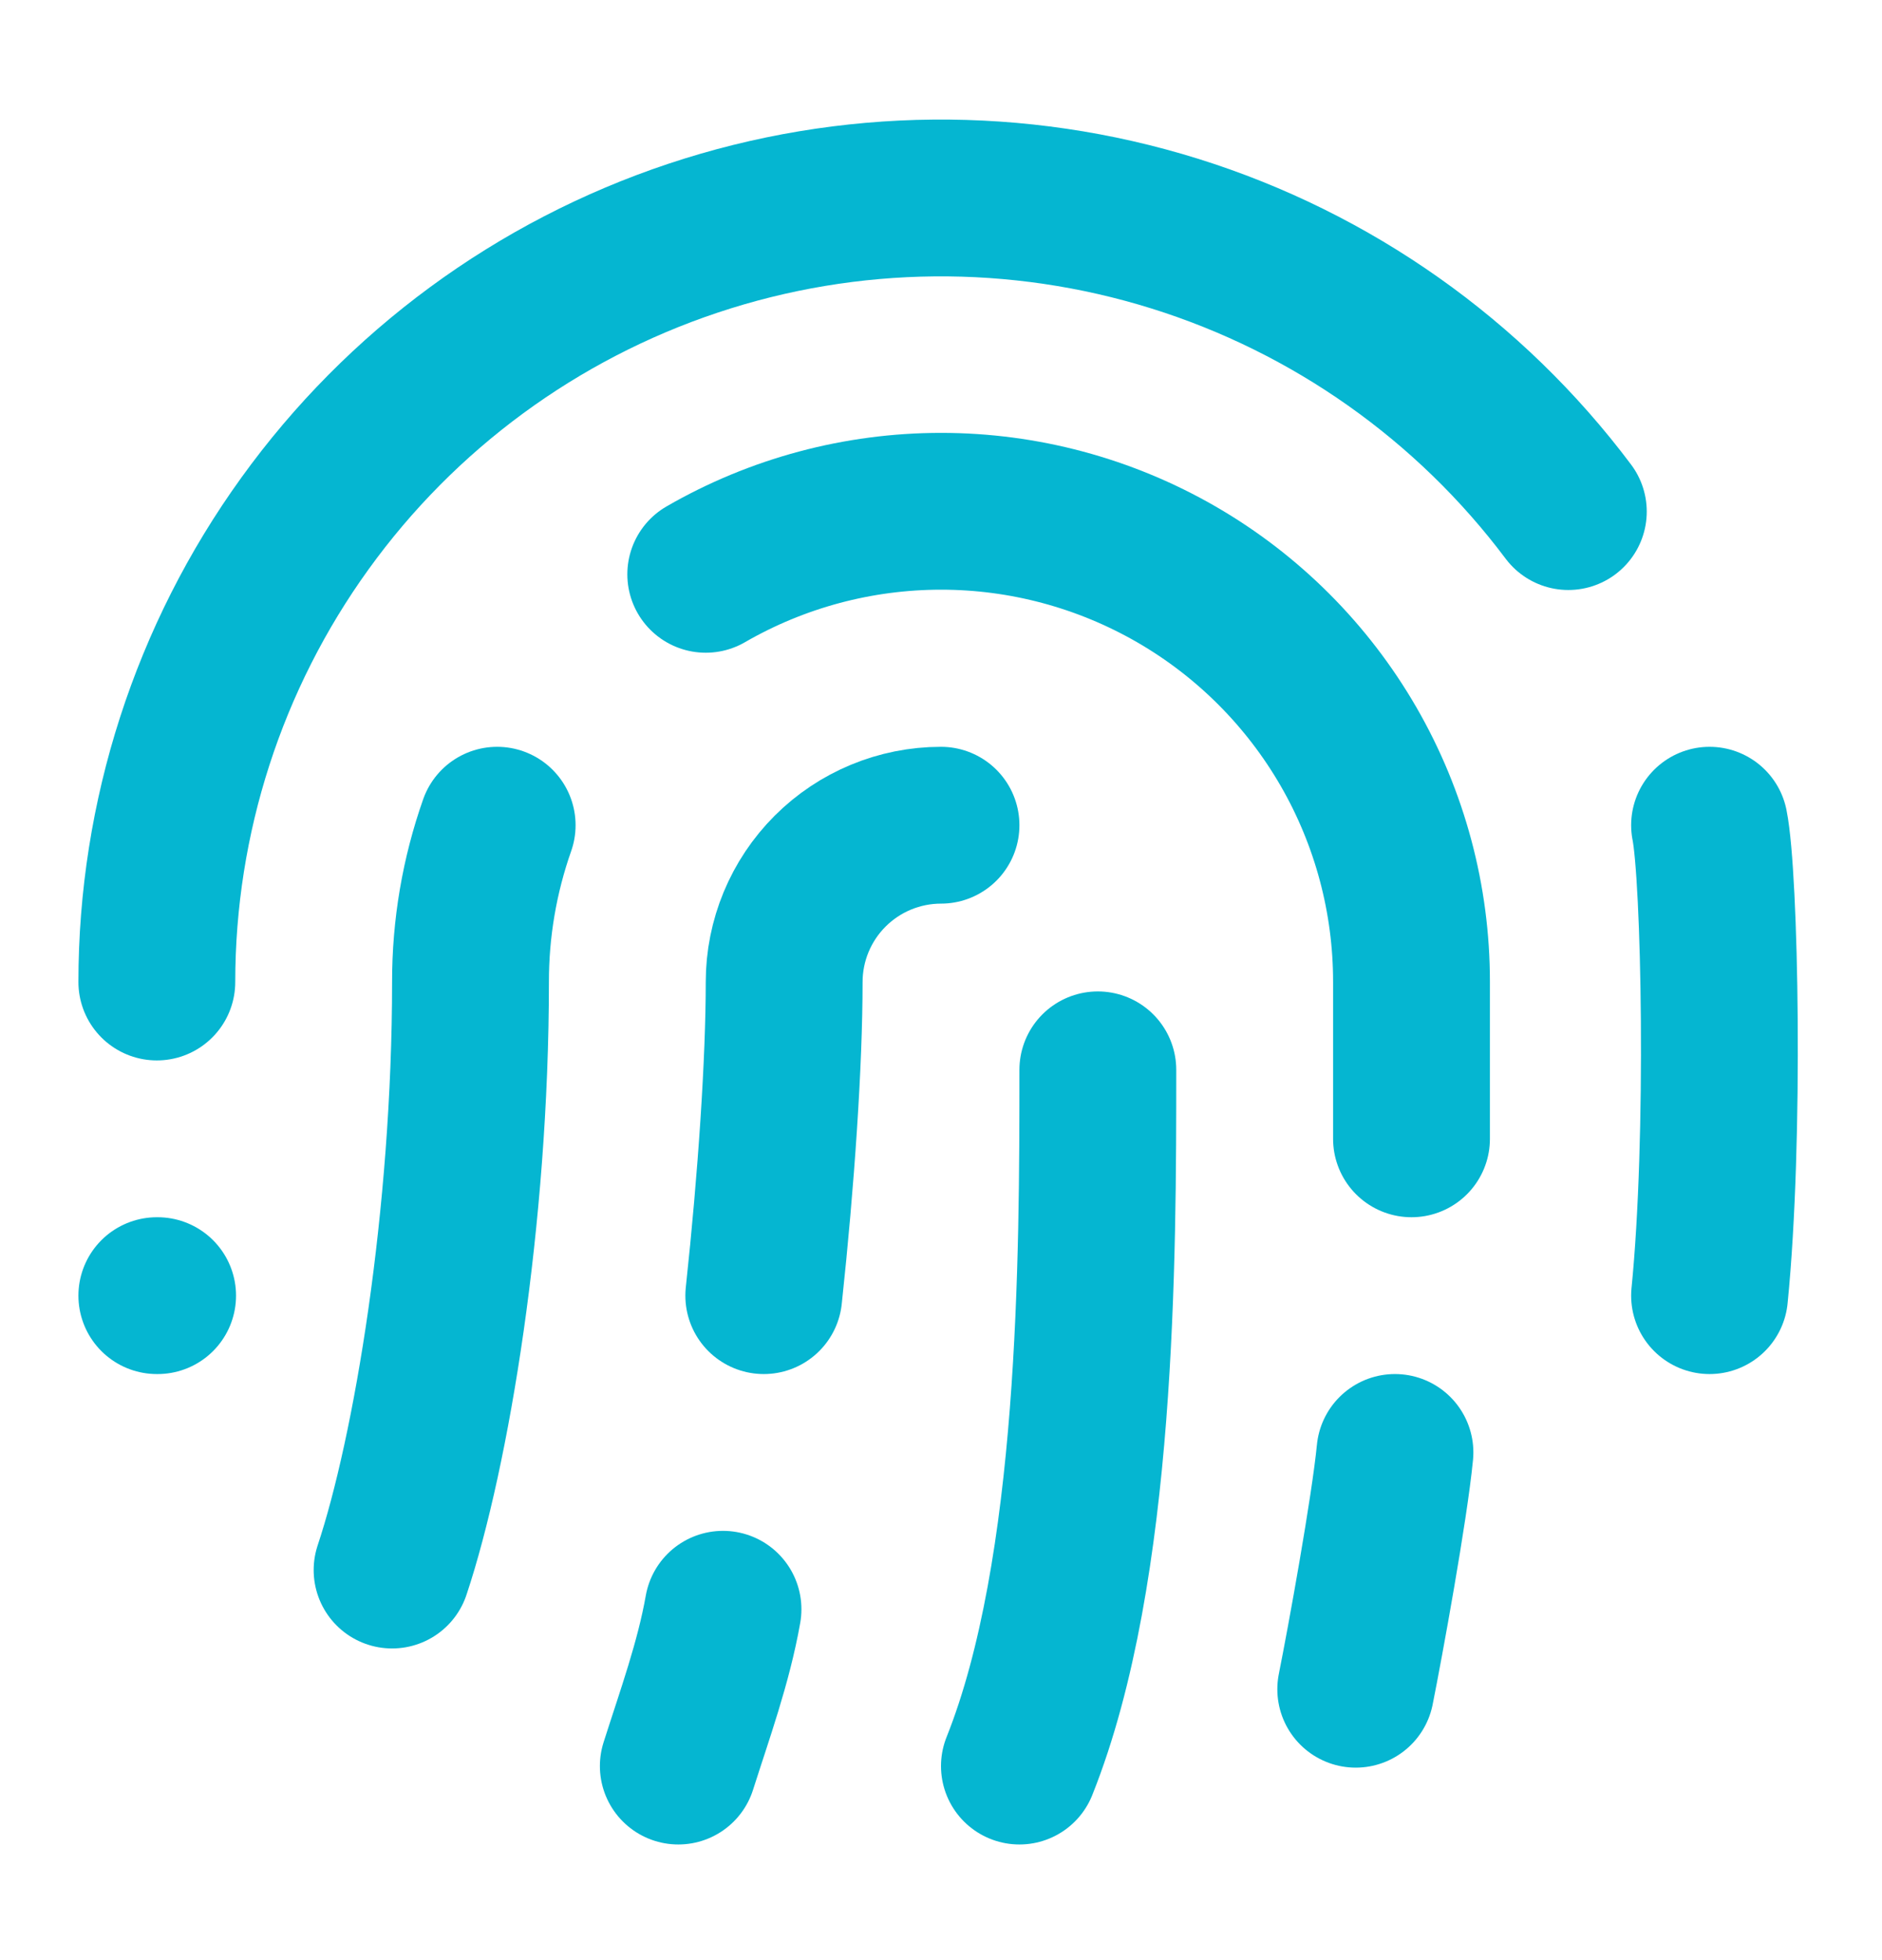
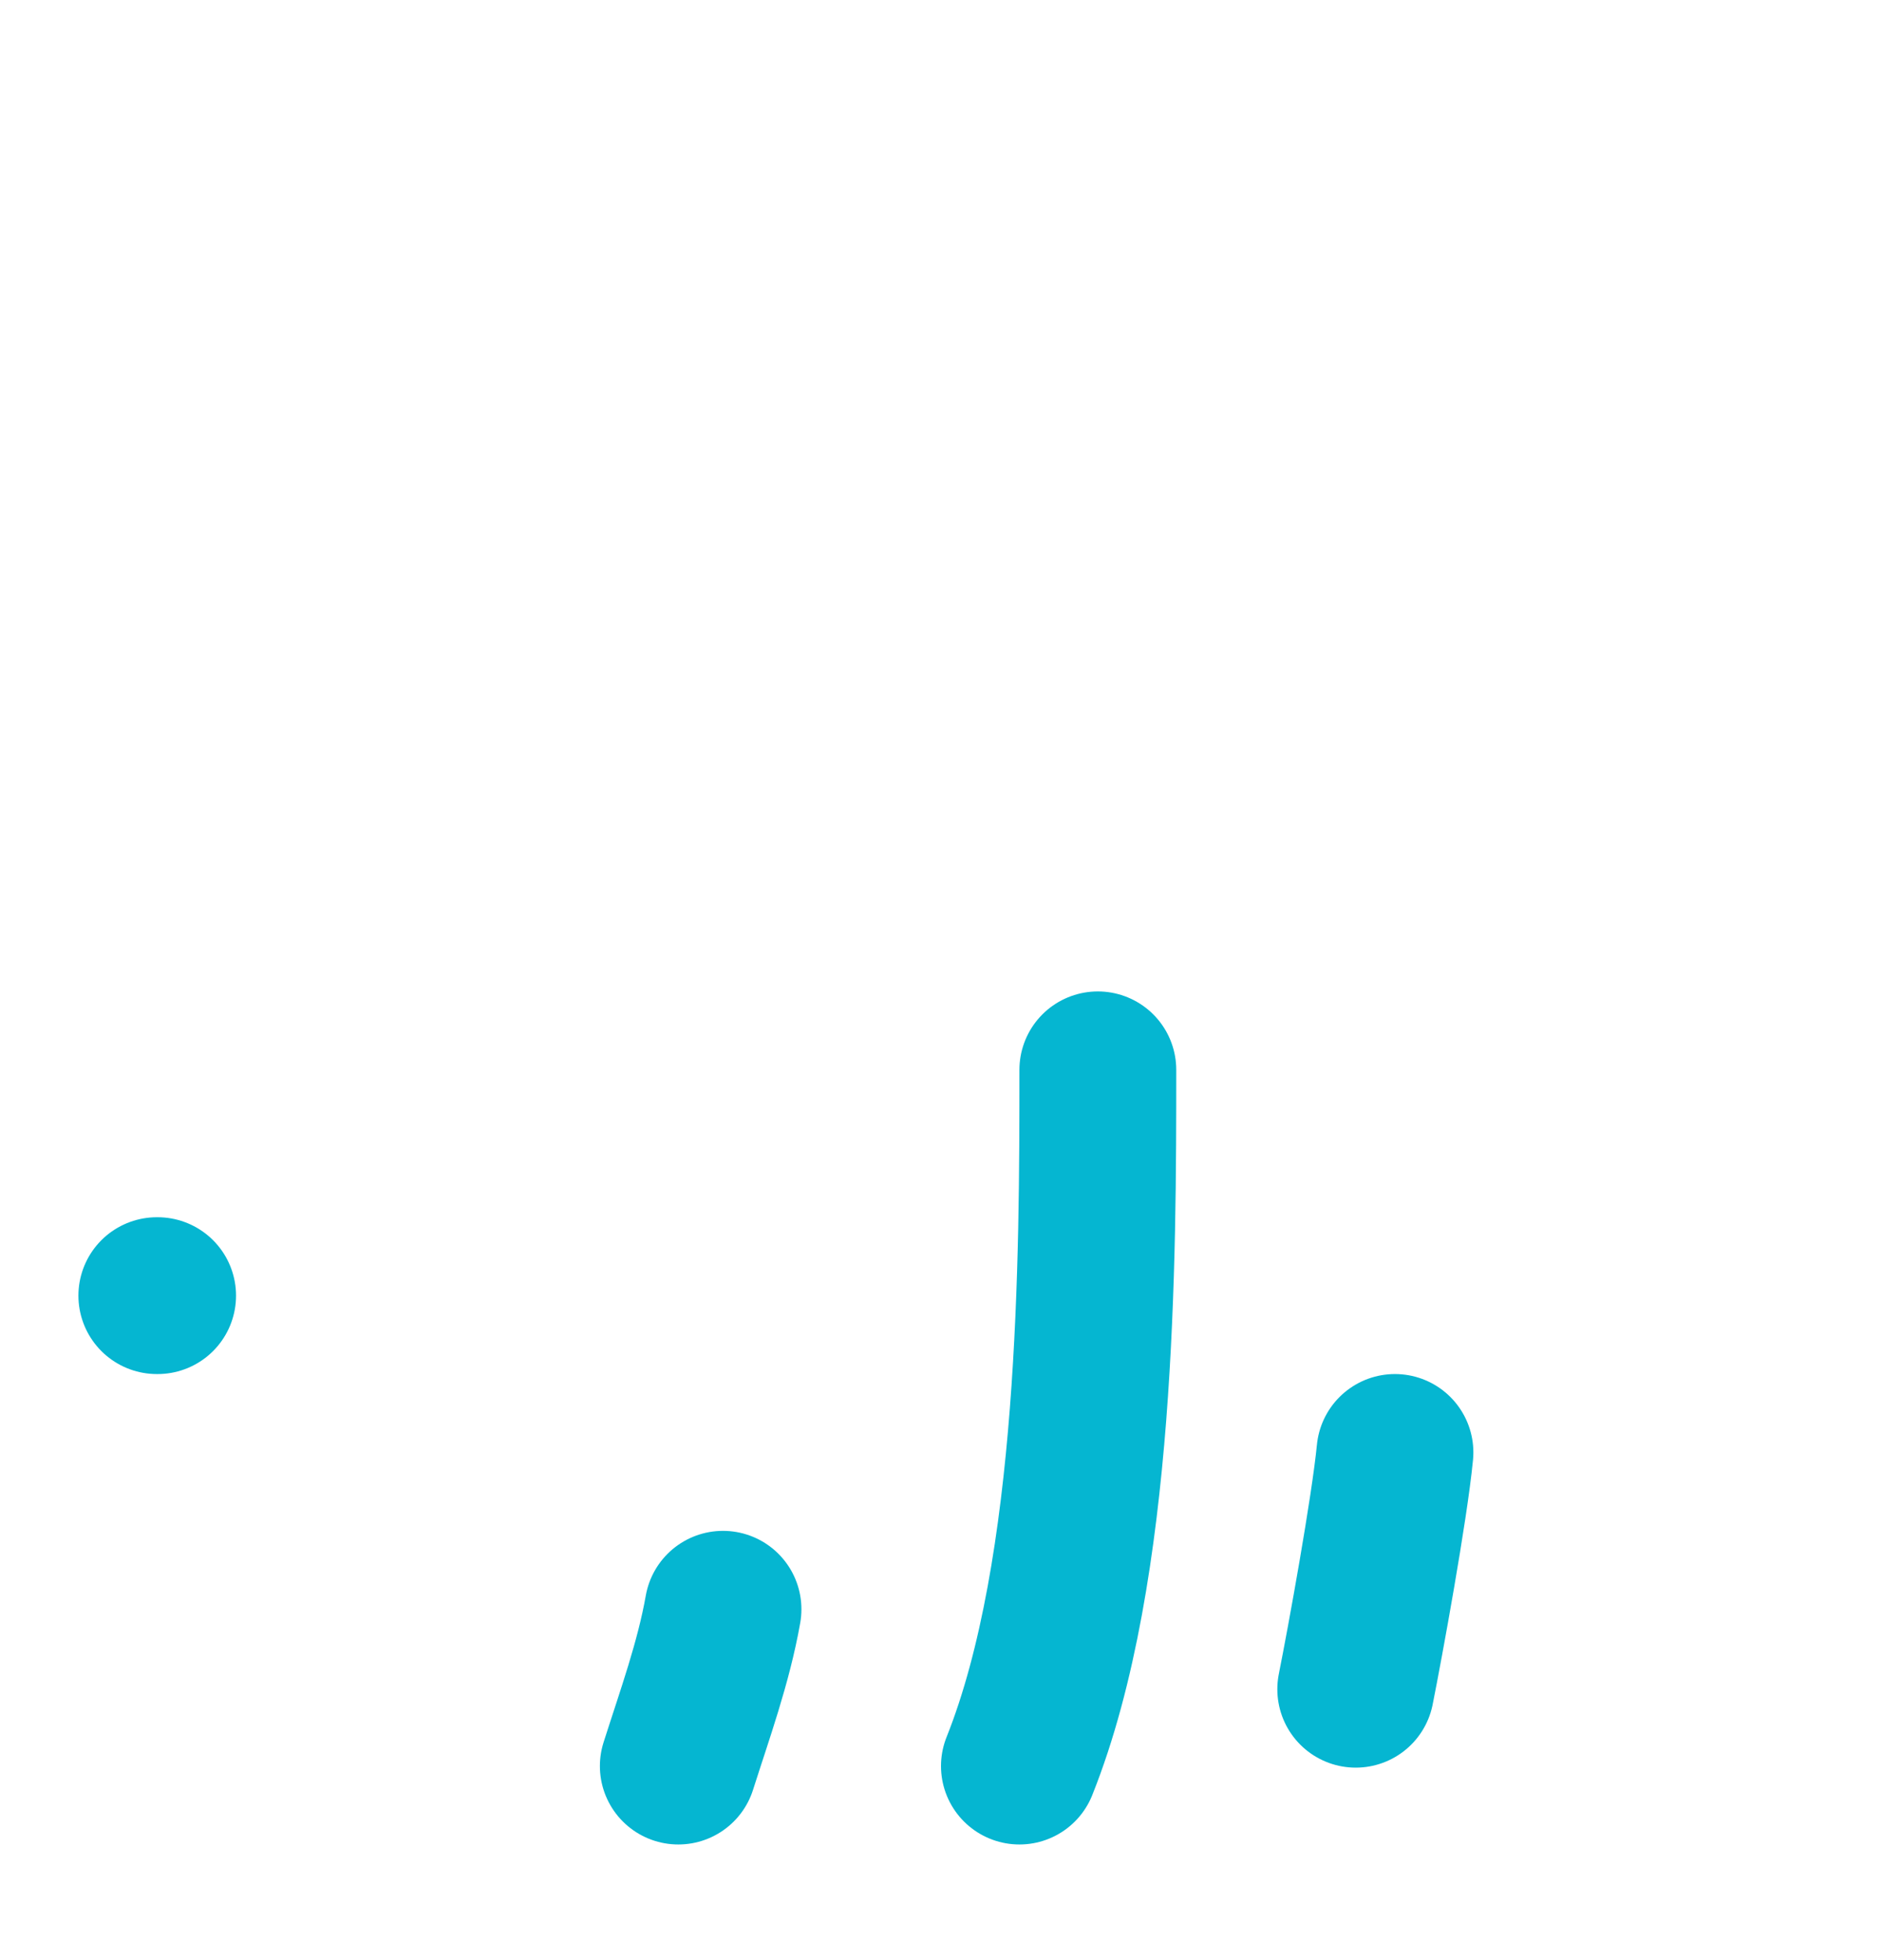
<svg xmlns="http://www.w3.org/2000/svg" width="24" height="25" viewBox="0 0 24 25" fill="none">
-   <path d="M12 10.525C11.47 10.525 10.961 10.736 10.586 11.111C10.211 11.486 10 11.995 10 12.525C10 13.545 9.9 15.035 9.74 16.525" stroke="#05B6D1" stroke-width="2" stroke-linecap="round" stroke-linejoin="round" />
  <path d="M14 13.645C14 16.025 14 20.025 13 22.525" stroke="#05B6D1" stroke-width="2" stroke-linecap="round" stroke-linejoin="round" />
  <path d="M17.289 21.545C17.409 20.945 17.719 19.245 17.789 18.525" stroke="#05B6D1" stroke-width="2" stroke-linecap="round" stroke-linejoin="round" />
-   <path d="M2 12.525C2 10.426 2.66 8.38 3.888 6.678C5.115 4.975 6.847 3.702 8.838 3.038C10.829 2.374 12.978 2.354 14.982 2.98C16.985 3.606 18.741 4.846 20 6.525" stroke="#05B6D1" stroke-width="2" stroke-linecap="round" stroke-linejoin="round" />
  <path d="M2 16.525H2.01" stroke="#05B6D1" stroke-width="2" stroke-linecap="round" stroke-linejoin="round" />
-   <path d="M21.801 16.525C22.001 14.525 21.932 11.171 21.801 10.525" stroke="#05B6D1" stroke-width="2" stroke-linecap="round" stroke-linejoin="round" />
-   <path d="M5 20.025C5.5 18.525 6 15.525 6 12.525C5.999 11.844 6.114 11.167 6.34 10.525" stroke="#05B6D1" stroke-width="2" stroke-linecap="round" stroke-linejoin="round" />
  <path d="M8.65 22.525C8.86 21.865 9.1 21.205 9.22 20.525" stroke="#05B6D1" stroke-width="2" stroke-linecap="round" stroke-linejoin="round" />
-   <path d="M9 7.325C9.912 6.798 10.947 6.521 12.001 6.521C13.055 6.521 14.089 6.799 15.002 7.326C15.914 7.853 16.671 8.611 17.198 9.524C17.724 10.436 18.001 11.471 18 12.525V14.525" stroke="#05B6D1" stroke-width="2" stroke-linecap="round" stroke-linejoin="round" />
</svg>